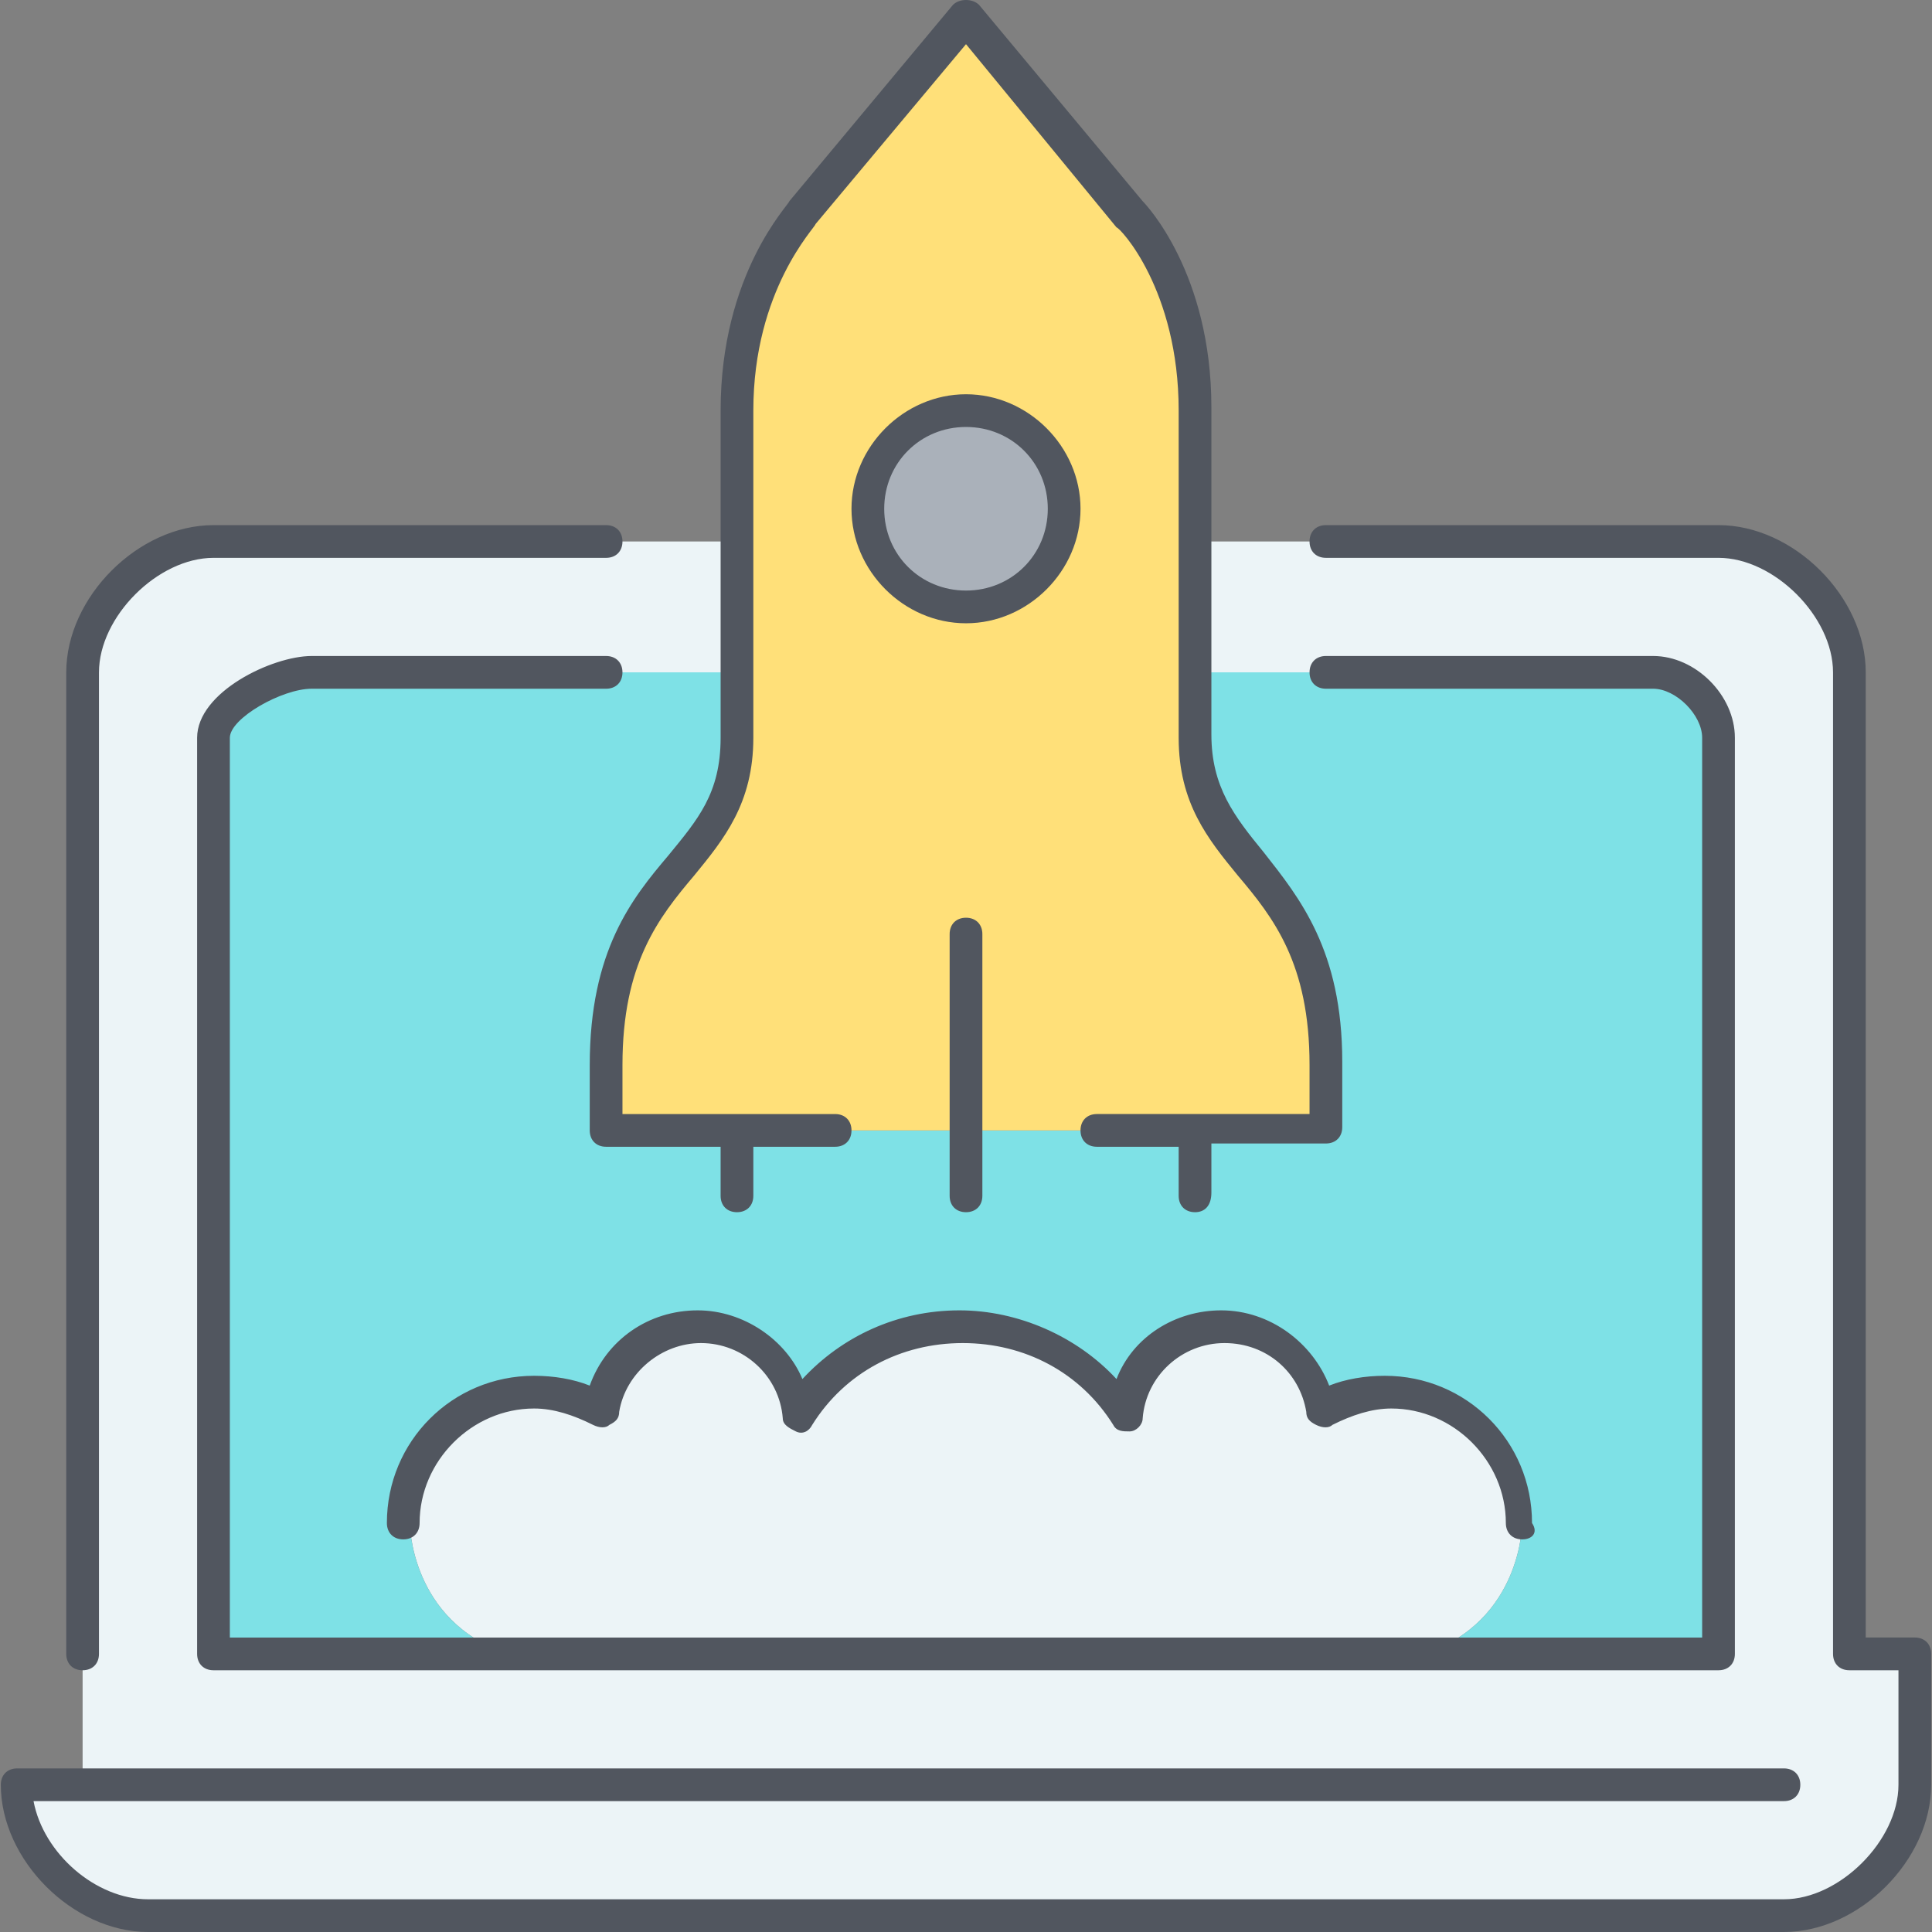
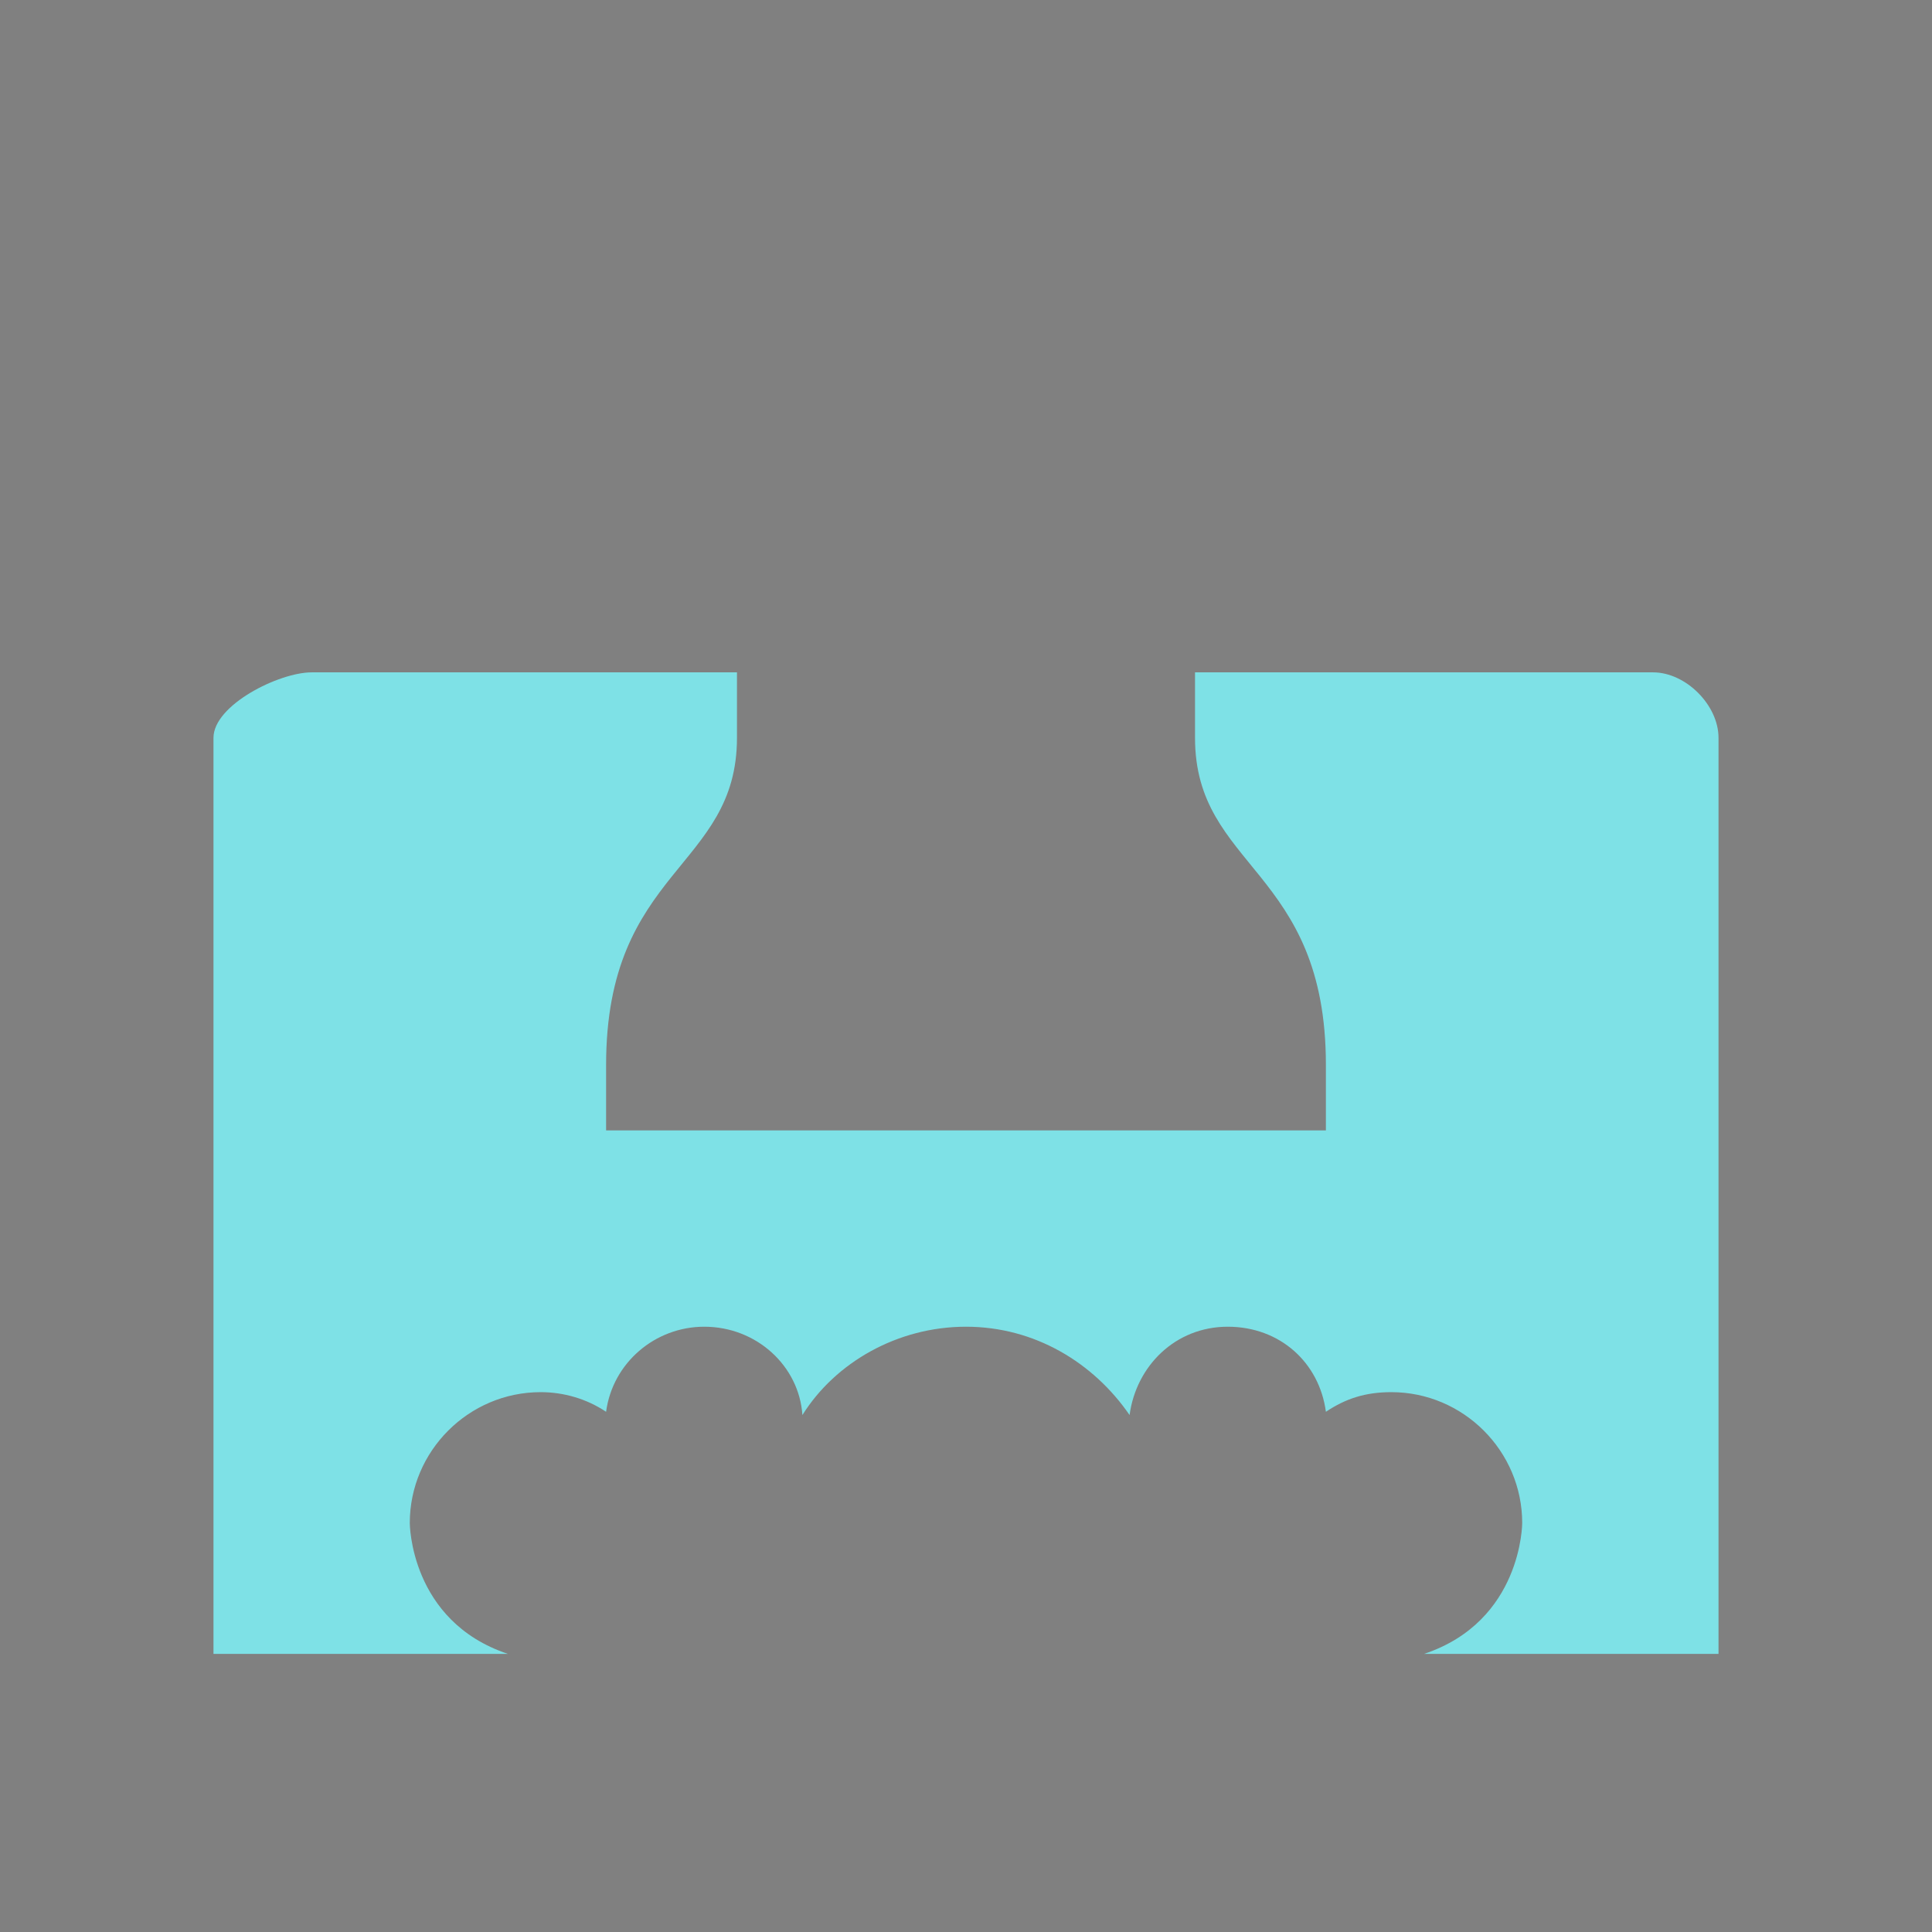
<svg xmlns="http://www.w3.org/2000/svg" height="800px" width="800px" version="1.1" id="Layer_1" viewBox="0 0 503.893 503.893" xml:space="preserve">
  <rect x="0" y="0" width="503.893" height="503.893" fill="#808080" stroke="none" />
  <g transform="translate(1 1)">
-     <path style="fill:#ECF4F7;" d="M20.547,464.493V174.36c0-17.067,17.067-34.133,34.133-34.133h136.533v34.133H80.28   c-8.533,0-25.6,8.533-25.6,17.067V430.36h76.8h238.933h76.8V191.427c0-8.533-8.533-17.067-17.067-17.067H310.68v-34.133h136.533   c17.067,0,34.133,17.067,34.133,34.133v256h17.067v34.133c0,17.067-17.067,34.133-34.133,34.133H37.613   c-17.067,0-34.133-17.067-34.133-34.133H20.547z M396.013,396.227c0,0,0,25.6-25.6,34.133H131.48   c-25.6-8.533-25.6-34.133-25.6-34.133c0-18.773,15.36-34.133,34.133-34.133c6.827,0,11.947,1.707,17.067,5.12   c1.707-12.8,11.947-22.187,25.6-22.187s23.893,10.24,25.6,23.04c9.387-13.653,24.747-23.04,42.667-23.04   c17.92,0,34.133,9.387,42.667,23.04c0.853-12.8,11.947-23.04,25.6-23.04c12.8,0,23.893,9.387,25.6,22.187   c5.12-3.413,11.093-5.12,17.067-5.12C380.653,362.093,396.013,377.453,396.013,396.227z" />
    <path style="fill:#7EE1E6;" d="M191.213,293.827h25.6h34.133h59.733h34.133V276.76c0-51.2-34.133-51.2-34.133-85.333V174.36   h119.467c8.533,0,17.067,8.533,17.067,17.067V430.36h-76.8c25.6-8.533,25.6-34.133,25.6-34.133   c0-18.773-15.36-34.133-34.133-34.133c-6.827,0-11.947,1.707-17.067,5.12c-1.707-12.8-11.947-22.187-25.6-22.187   c-13.653,0-23.893,10.24-25.6,23.04c-9.387-13.653-24.747-23.04-42.667-23.04c-17.92,0-34.133,9.387-42.667,23.04   c-0.853-12.8-11.947-23.04-25.6-23.04c-12.8,0-23.893,9.387-25.6,22.187c-5.12-3.413-11.093-5.12-17.067-5.12   c-18.773,0-34.133,15.36-34.133,34.133c0,0,0,25.6,25.6,34.133h-76.8V191.427c0-8.533,17.067-17.067,25.6-17.067h110.933v17.067   c0,34.133-34.133,34.133-34.133,85.333v17.067H191.213z" />
-     <path style="fill:#FFE079;" d="M250.947,293.827h-34.133h-25.6H157.08V276.76c0-51.2,34.133-51.2,34.133-85.333V174.36v-34.133   v-34.133c0-34.133,17.067-51.2,17.067-51.2l42.667-51.2l42.667,51.2c0,0,17.067,17.067,17.067,51.2v34.133v34.133v17.067   c0,34.133,34.133,34.133,34.133,85.333v17.067H310.68H250.947z" />
-     <path style="fill:#AAB1BA;" d="M250.947,106.093c14.507,0,25.6,11.093,25.6,25.6s-11.093,25.6-25.6,25.6   c-14.507,0-25.6-11.093-25.6-25.6S236.44,106.093,250.947,106.093" />
  </g>
-   <path style="fill:#51565F;" d="M465.28,503.893H38.613c-19.627,0-38.4-18.773-38.4-38.4c0-2.56,1.707-4.267,4.267-4.267h460.8  c2.56,0,4.267,1.707,4.267,4.267c0,2.56-1.707,4.267-4.267,4.267H8.747c2.56,13.653,16.213,25.6,29.867,25.6H465.28  c14.507,0,29.867-15.36,29.867-29.867v-29.867h-12.8c-2.56,0-4.267-1.707-4.267-4.267v-256c0-14.507-15.36-29.867-29.867-29.867  h-102.4c-2.56,0-4.267-1.707-4.267-4.267s1.707-4.267,4.267-4.267h102.4c19.627,0,38.4,18.773,38.4,38.4v251.733h12.8  c2.56,0,4.267,1.707,4.267,4.267v34.133C503.68,485.12,484.907,503.893,465.28,503.893z M448.213,435.627H55.68  c-2.56,0-4.267-1.707-4.267-4.267V192.427c0-11.947,19.627-21.333,29.867-21.333h76.8c2.56,0,4.267,1.707,4.267,4.267  c0,2.56-1.707,4.267-4.267,4.267h-76.8c-7.68,0-21.333,7.68-21.333,12.8v234.667h384V192.427c0-5.973-6.827-12.8-12.8-12.8h-85.333  c-2.56,0-4.267-1.707-4.267-4.267c0-2.56,1.707-4.267,4.267-4.267h85.333c11.093,0,21.333,10.24,21.333,21.333V431.36  C452.48,433.92,450.773,435.627,448.213,435.627z M21.547,435.627c-2.56,0-4.267-1.707-4.267-4.267v-256  c0-19.627,18.773-38.4,38.4-38.4h102.4c2.56,0,4.267,1.707,4.267,4.267s-1.707,4.267-4.267,4.267H55.68  c-14.507,0-29.867,15.36-29.867,29.867v256C25.813,433.92,24.107,435.627,21.547,435.627z M397.013,401.493  c-2.56,0-4.267-1.707-4.267-4.267c0-16.213-13.653-29.867-29.867-29.867c-5.12,0-10.24,1.707-15.36,4.267  c-0.853,0.853-2.56,0.853-4.267,0c-1.707-0.853-2.56-1.707-2.56-3.413c-1.707-10.24-10.24-17.92-21.333-17.92  s-20.48,8.533-21.333,19.627c0,1.707-1.707,3.413-3.413,3.413c-1.707,0-3.413,0-4.267-1.707  c-8.533-13.653-23.04-21.333-39.253-21.333s-30.72,7.68-39.253,21.333c-0.853,1.707-2.56,2.56-4.267,1.707  c-1.707-0.853-3.413-1.707-3.413-3.413c-0.853-11.093-10.24-19.627-21.333-19.627c-10.24,0-19.627,7.68-21.333,17.92  c0,1.707-0.853,2.56-2.56,3.413c-0.853,0.853-2.56,0.853-4.267,0c-5.12-2.56-10.24-4.267-15.36-4.267  c-16.213,0-29.867,13.653-29.867,29.867c0,2.56-1.707,4.267-4.267,4.267s-4.267-1.707-4.267-4.267c0-21.333,17.067-38.4,38.4-38.4  c5.12,0,10.24,0.853,14.507,2.56c4.267-11.947,15.36-19.627,28.16-19.627c11.947,0,23.04,7.68,27.307,17.92  c10.24-11.093,24.747-17.92,40.96-17.92c15.36,0,30.72,6.827,40.96,17.92c4.267-11.093,15.36-17.92,27.307-17.92  c12.8,0,23.893,8.533,28.16,19.627c4.267-1.707,9.387-2.56,14.507-2.56c21.333,0,38.4,17.067,38.4,38.4  C401.28,399.787,399.573,401.493,397.013,401.493z M311.68,316.16c-2.56,0-4.267-1.707-4.267-4.267v-12.8H286.08  c-2.56,0-4.267-1.707-4.267-4.267c0-2.56,1.707-4.267,4.267-4.267h55.467v-12.8c0-26.453-9.387-38.4-18.773-49.493  c-7.68-9.387-15.36-18.773-15.36-35.84v-85.333c0-31.573-15.36-47.787-16.213-47.787L251.947,11.52l-39.253,46.933  c0,0.853-16.213,17.067-16.213,48.64v85.333c0,17.067-7.68,26.453-15.36,35.84c-9.387,11.093-18.773,23.04-18.773,49.493v12.8  h55.467c2.56,0,4.267,1.707,4.267,4.267c0,2.56-1.707,4.267-4.267,4.267H196.48v12.8c0,2.56-1.707,4.267-4.267,4.267  c-2.56,0-4.267-1.707-4.267-4.267v-12.8H158.08c-2.56,0-4.267-1.707-4.267-4.267V277.76c0-29.867,11.093-43.52,20.48-54.613  c7.68-9.387,13.653-16.213,13.653-30.72v-85.333c0-35.84,17.92-53.76,17.92-54.613l42.667-51.2c1.707-1.707,5.12-1.707,6.827,0  l42.667,51.2c0.853,0.853,17.92,18.773,17.92,53.76v85.333c0,13.653,5.973,21.333,13.653,30.72  c9.387,11.947,20.48,25.6,20.48,54.613v17.067c0,2.56-1.707,4.267-4.267,4.267h-29.867v12.8  C315.947,314.453,314.24,316.16,311.68,316.16z M251.947,316.16c-2.56,0-4.267-1.707-4.267-4.267v-68.267  c0-2.56,1.707-4.267,4.267-4.267c2.56,0,4.267,1.707,4.267,4.267v68.267C256.213,314.453,254.507,316.16,251.947,316.16z   M251.947,162.56c-16.213,0-29.867-13.653-29.867-29.867s13.653-29.867,29.867-29.867s29.867,13.653,29.867,29.867  S268.16,162.56,251.947,162.56z M251.947,111.36c-11.947,0-21.333,9.387-21.333,21.333c0,11.947,9.387,21.333,21.333,21.333  c11.947,0,21.333-9.387,21.333-21.333C273.28,120.747,263.893,111.36,251.947,111.36z" />
</svg>